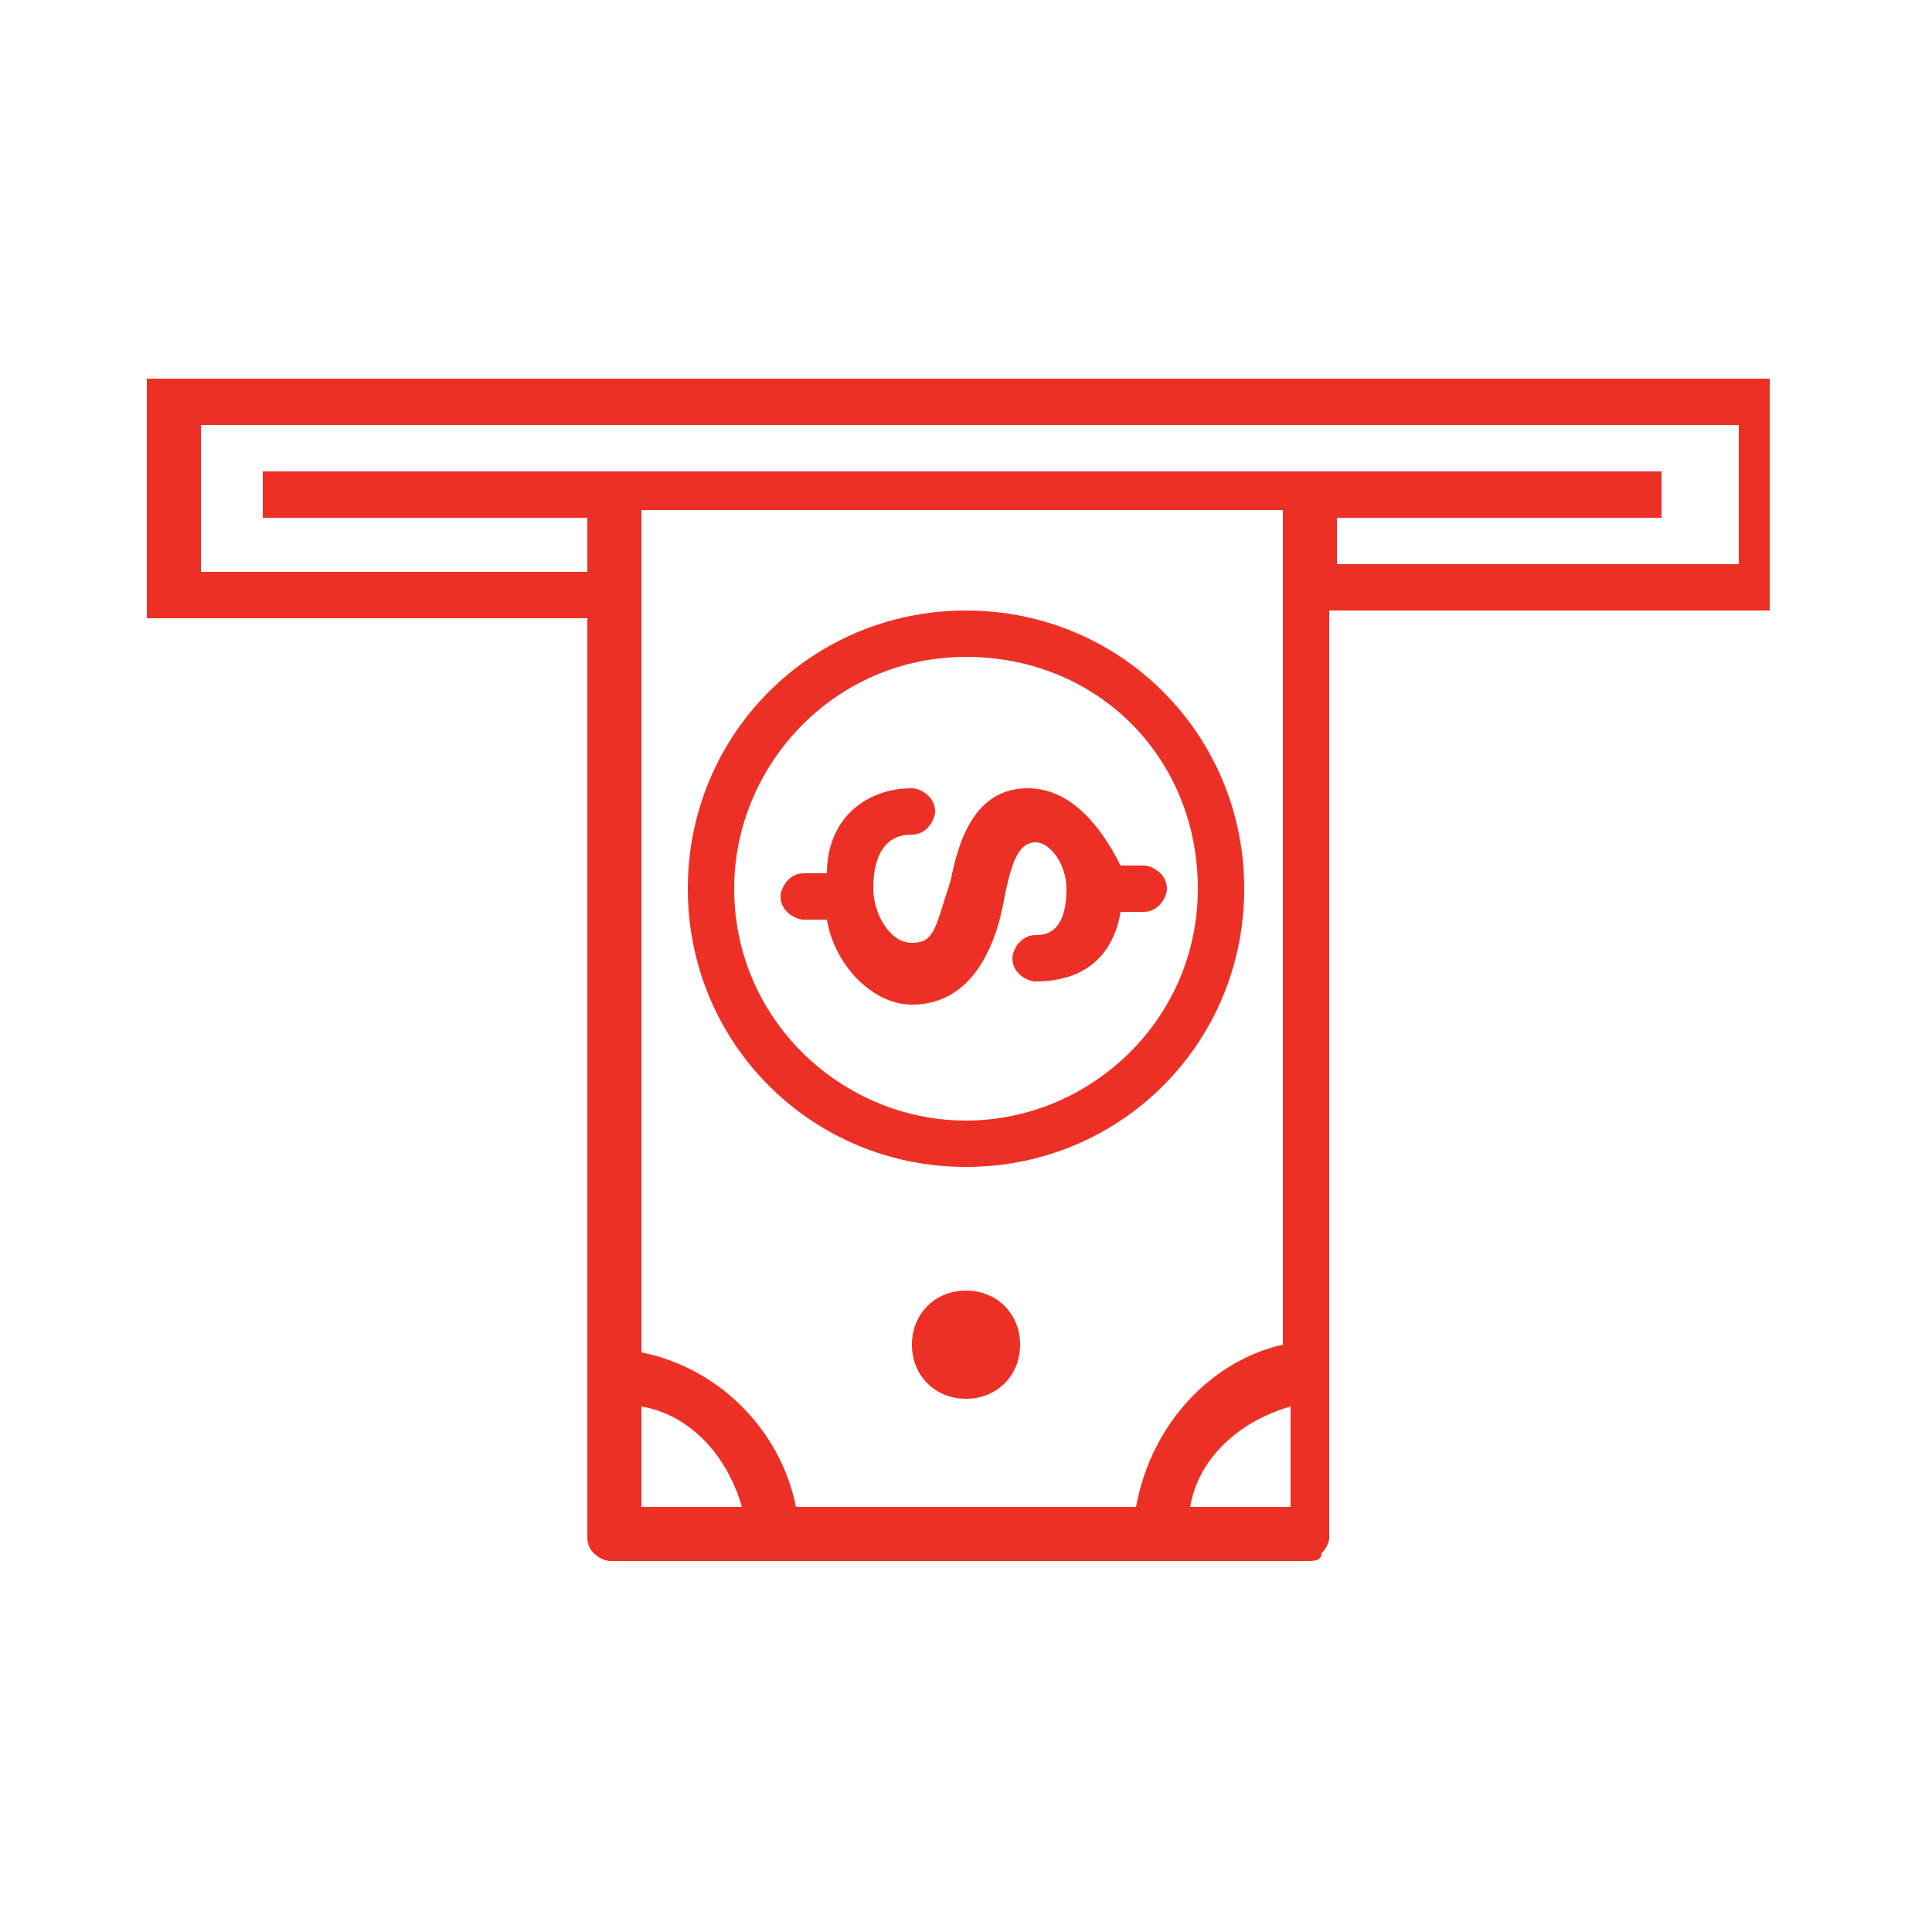
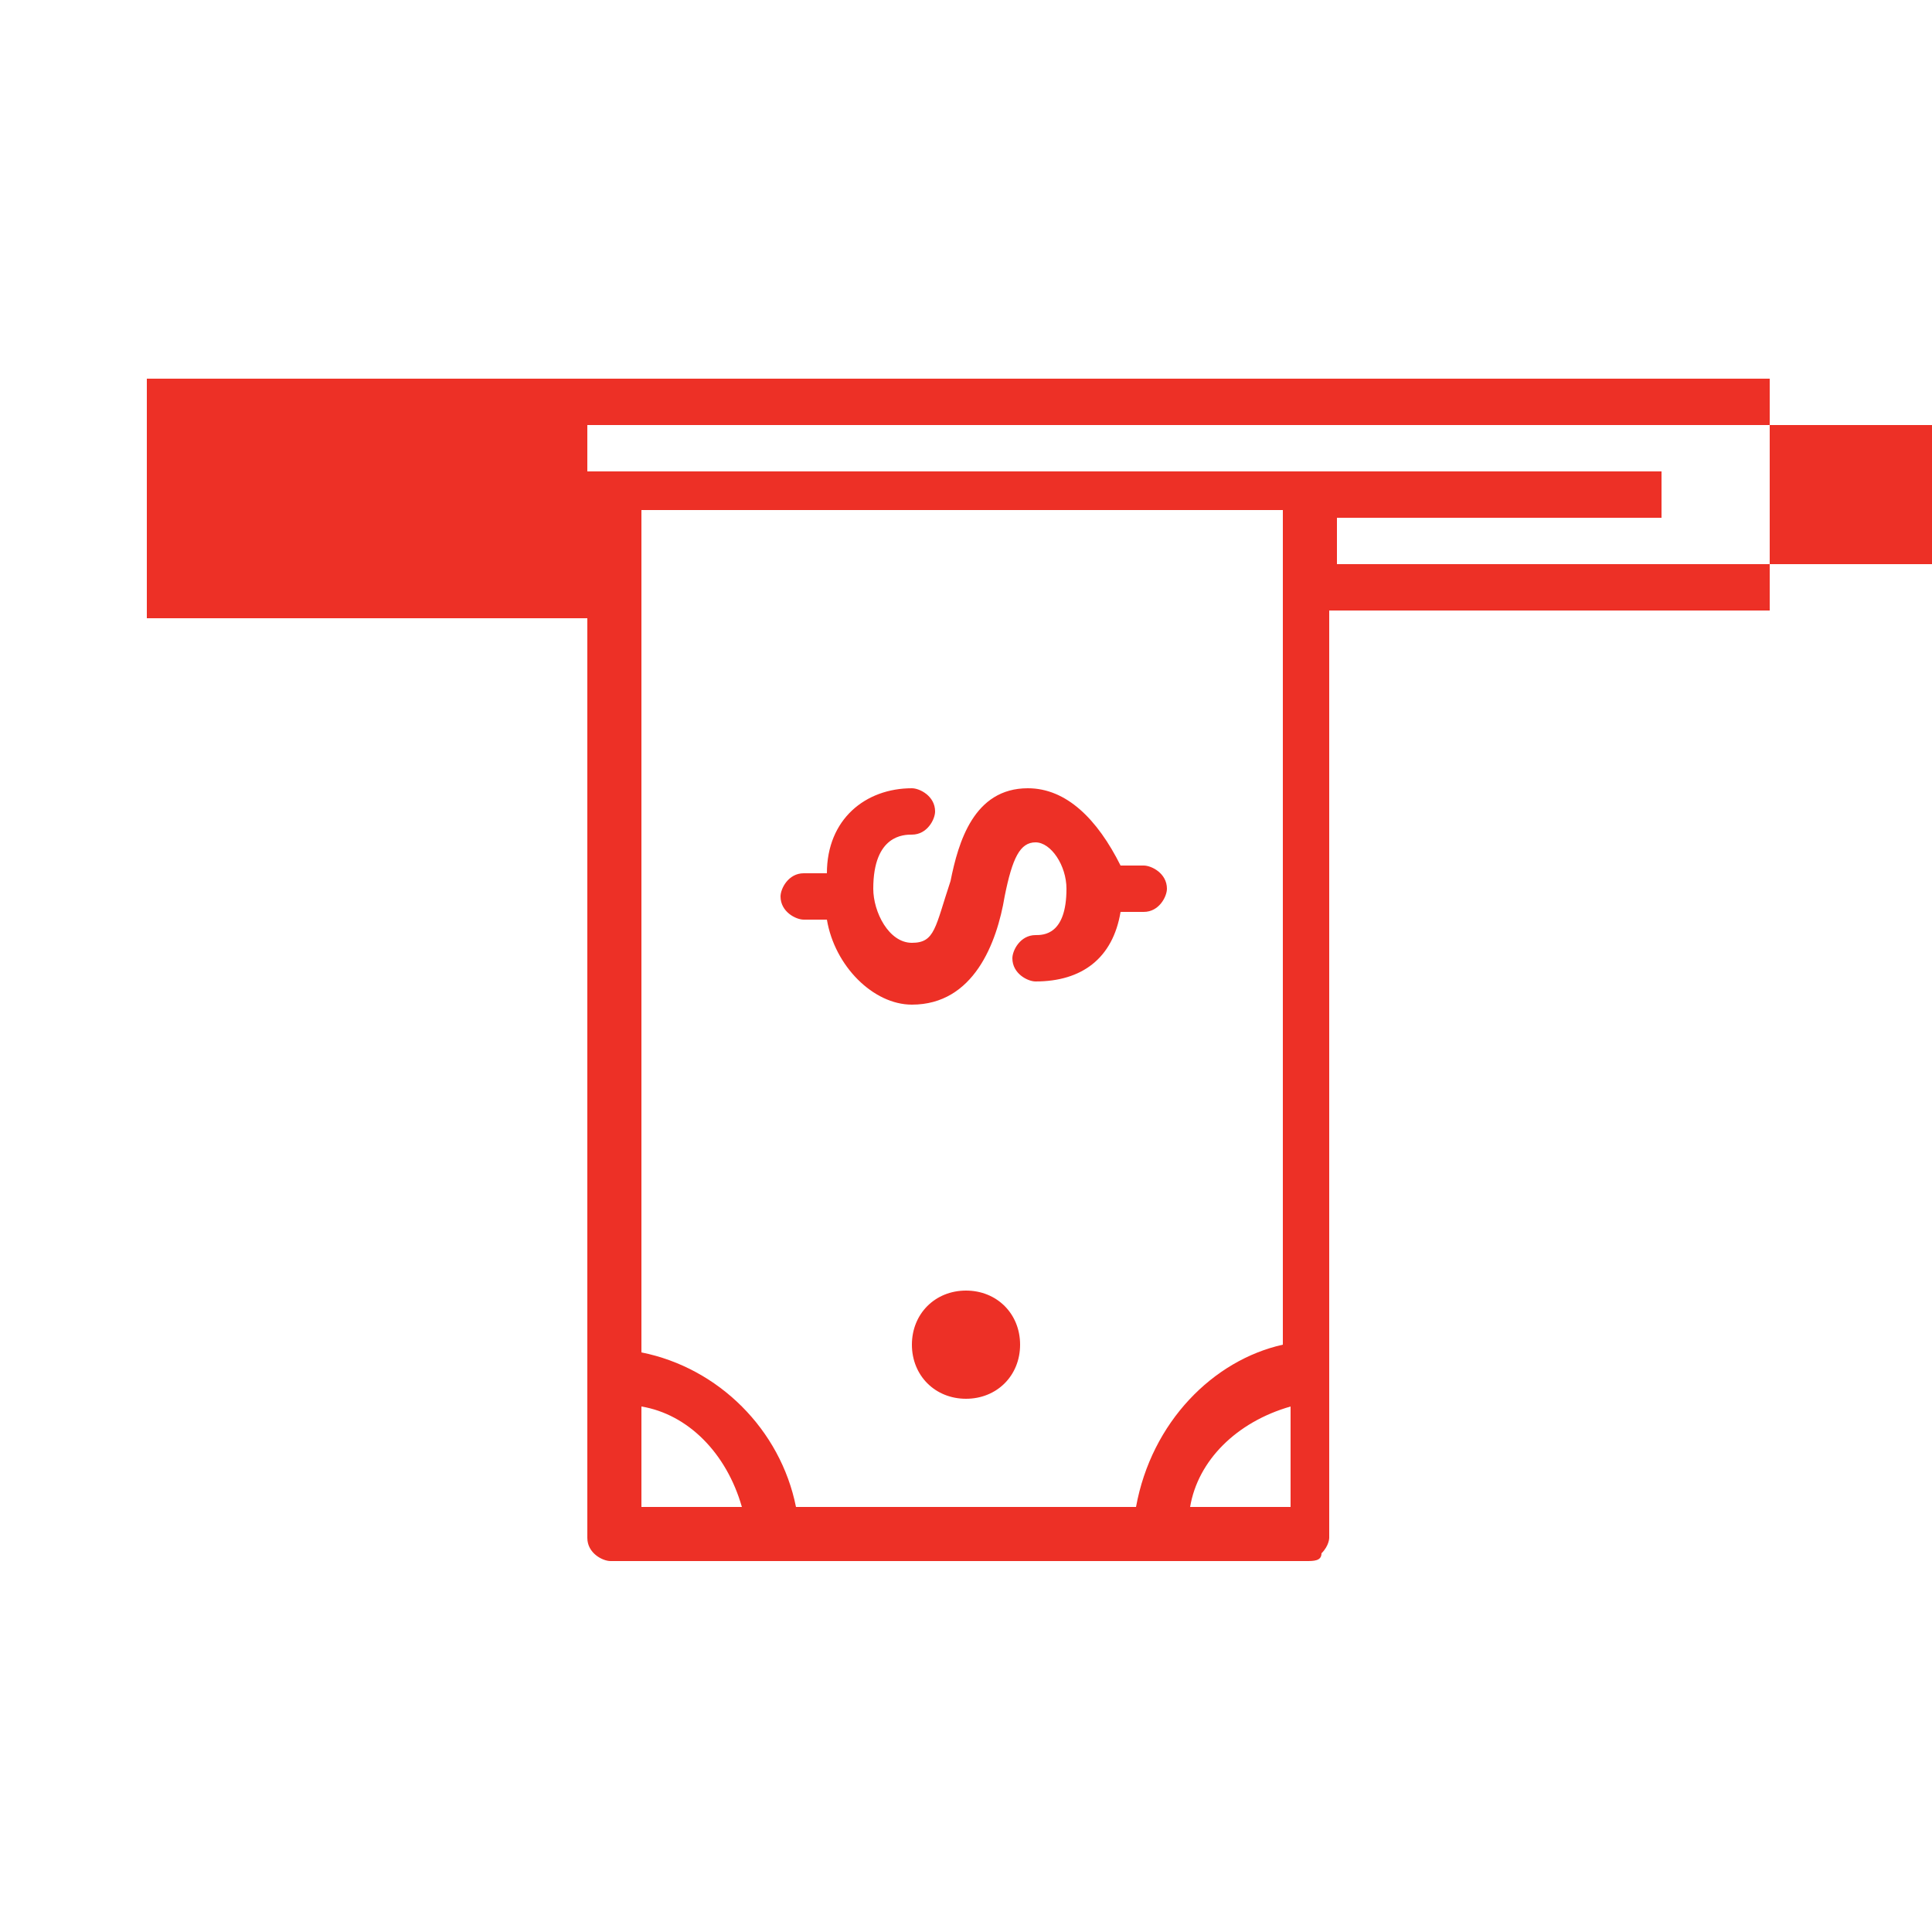
<svg xmlns="http://www.w3.org/2000/svg" version="1.1" id="Layer_1" x="0px" y="0px" viewBox="0 0 25 25" style="enable-background:new 0 0 25 25;" xml:space="preserve">
  <style type="text/css">
	.st0{fill:#ED3026;}
</style>
-   <path class="st0" d="M12.5,14.5c-1.6,0-3-1.3-3-3c0-1.6,1.3-3,3-3s3,1.3,3,3C15.5,13.2,14.1,14.5,12.5,14.5 M12.5,7.9  c-2,0-3.6,1.6-3.6,3.6c0,2,1.6,3.6,3.6,3.6s3.6-1.6,3.6-3.6C16.1,9.5,14.5,7.9,12.5,7.9" />
  <path class="st0" d="M12.5,16.7c0.4,0,0.7,0.3,0.7,0.7c0,0.4-0.3,0.7-0.7,0.7c-0.4,0-0.7-0.3-0.7-0.7C11.8,17,12.1,16.7,12.5,16.7" />
  <path class="st0" d="M13.3,10.2c-0.7,0-0.9,0.7-1,1.2c-0.2,0.6-0.2,0.8-0.5,0.8s-0.5-0.4-0.5-0.7c0-0.7,0.4-0.7,0.5-0.7  c0.2,0,0.3-0.2,0.3-0.3c0-0.2-0.2-0.3-0.3-0.3c-0.6,0-1.1,0.4-1.1,1.1h-0.3c-0.2,0-0.3,0.2-0.3,0.3c0,0.2,0.2,0.3,0.3,0.3h0.3  c0.1,0.6,0.6,1.1,1.1,1.1c0.8,0,1.1-0.8,1.2-1.4c0.1-0.5,0.2-0.7,0.4-0.7c0.2,0,0.4,0.3,0.4,0.6c0,0.6-0.3,0.6-0.4,0.6  c-0.2,0-0.3,0.2-0.3,0.3c0,0.2,0.2,0.3,0.3,0.3c0.6,0,1-0.3,1.1-0.9h0.3c0.2,0,0.3-0.2,0.3-0.3c0-0.2-0.2-0.3-0.3-0.3h-0.3  C14.2,10.6,13.8,10.2,13.3,10.2" />
-   <path class="st0" d="M22.4,7.3h-5.1V6.7h4.2V6.1H3.4v0.6h4.2v0.7H2.6V5.5h19.9V7.3z M14.7,19.5h-4.4c-0.2-1-1-1.8-2-2V8.9V6.6h8.3  v2.2v8.6C15.7,17.6,14.9,18.4,14.7,19.5 M16.7,19.5h-1.3c0.1-0.6,0.6-1.1,1.3-1.3V19.5z M8.3,19.5v-1.3c0.6,0.1,1.1,0.6,1.3,1.3H8.3  z M23.1,4.9H1.9v3.1h5.7v1v10.9c0,0.2,0.2,0.3,0.3,0.3h9c0.1,0,0.2,0,0.2-0.1c0.1-0.1,0.1-0.2,0.1-0.2V8.9v-1h5.7V4.9z" />
+   <path class="st0" d="M22.4,7.3h-5.1V6.7h4.2V6.1H3.4v0.6h4.2v0.7V5.5h19.9V7.3z M14.7,19.5h-4.4c-0.2-1-1-1.8-2-2V8.9V6.6h8.3  v2.2v8.6C15.7,17.6,14.9,18.4,14.7,19.5 M16.7,19.5h-1.3c0.1-0.6,0.6-1.1,1.3-1.3V19.5z M8.3,19.5v-1.3c0.6,0.1,1.1,0.6,1.3,1.3H8.3  z M23.1,4.9H1.9v3.1h5.7v1v10.9c0,0.2,0.2,0.3,0.3,0.3h9c0.1,0,0.2,0,0.2-0.1c0.1-0.1,0.1-0.2,0.1-0.2V8.9v-1h5.7V4.9z" />
</svg>